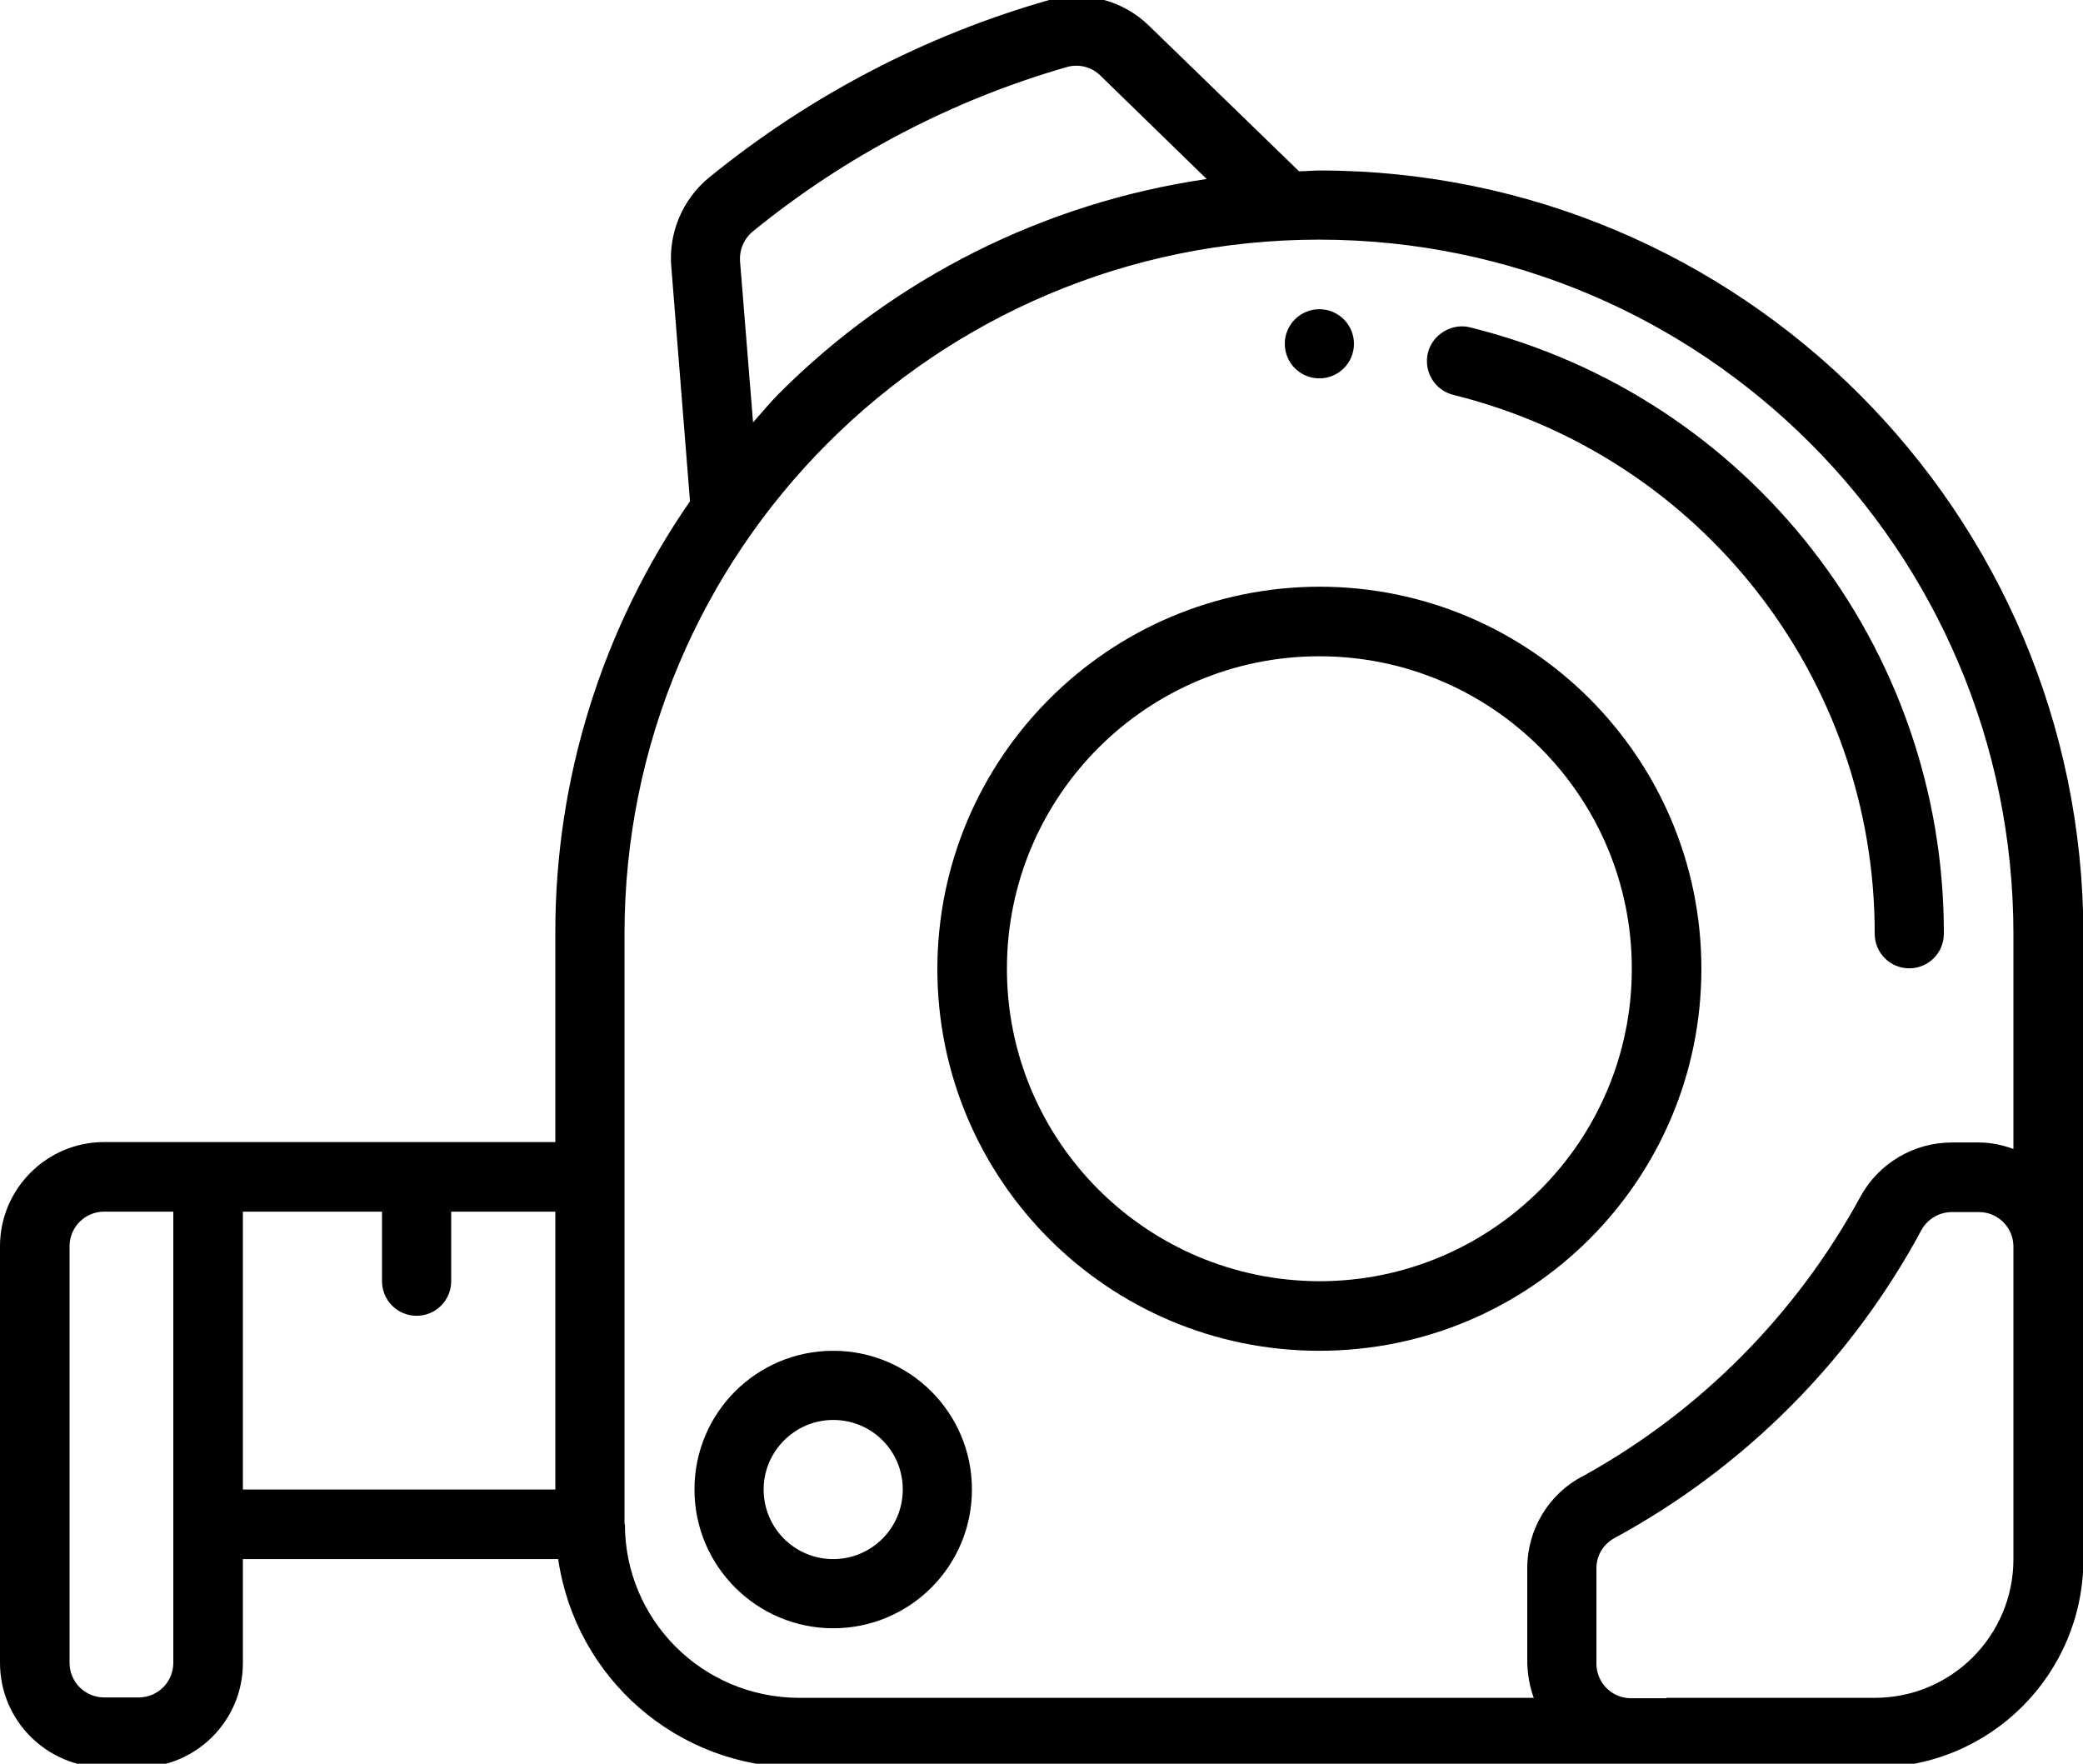
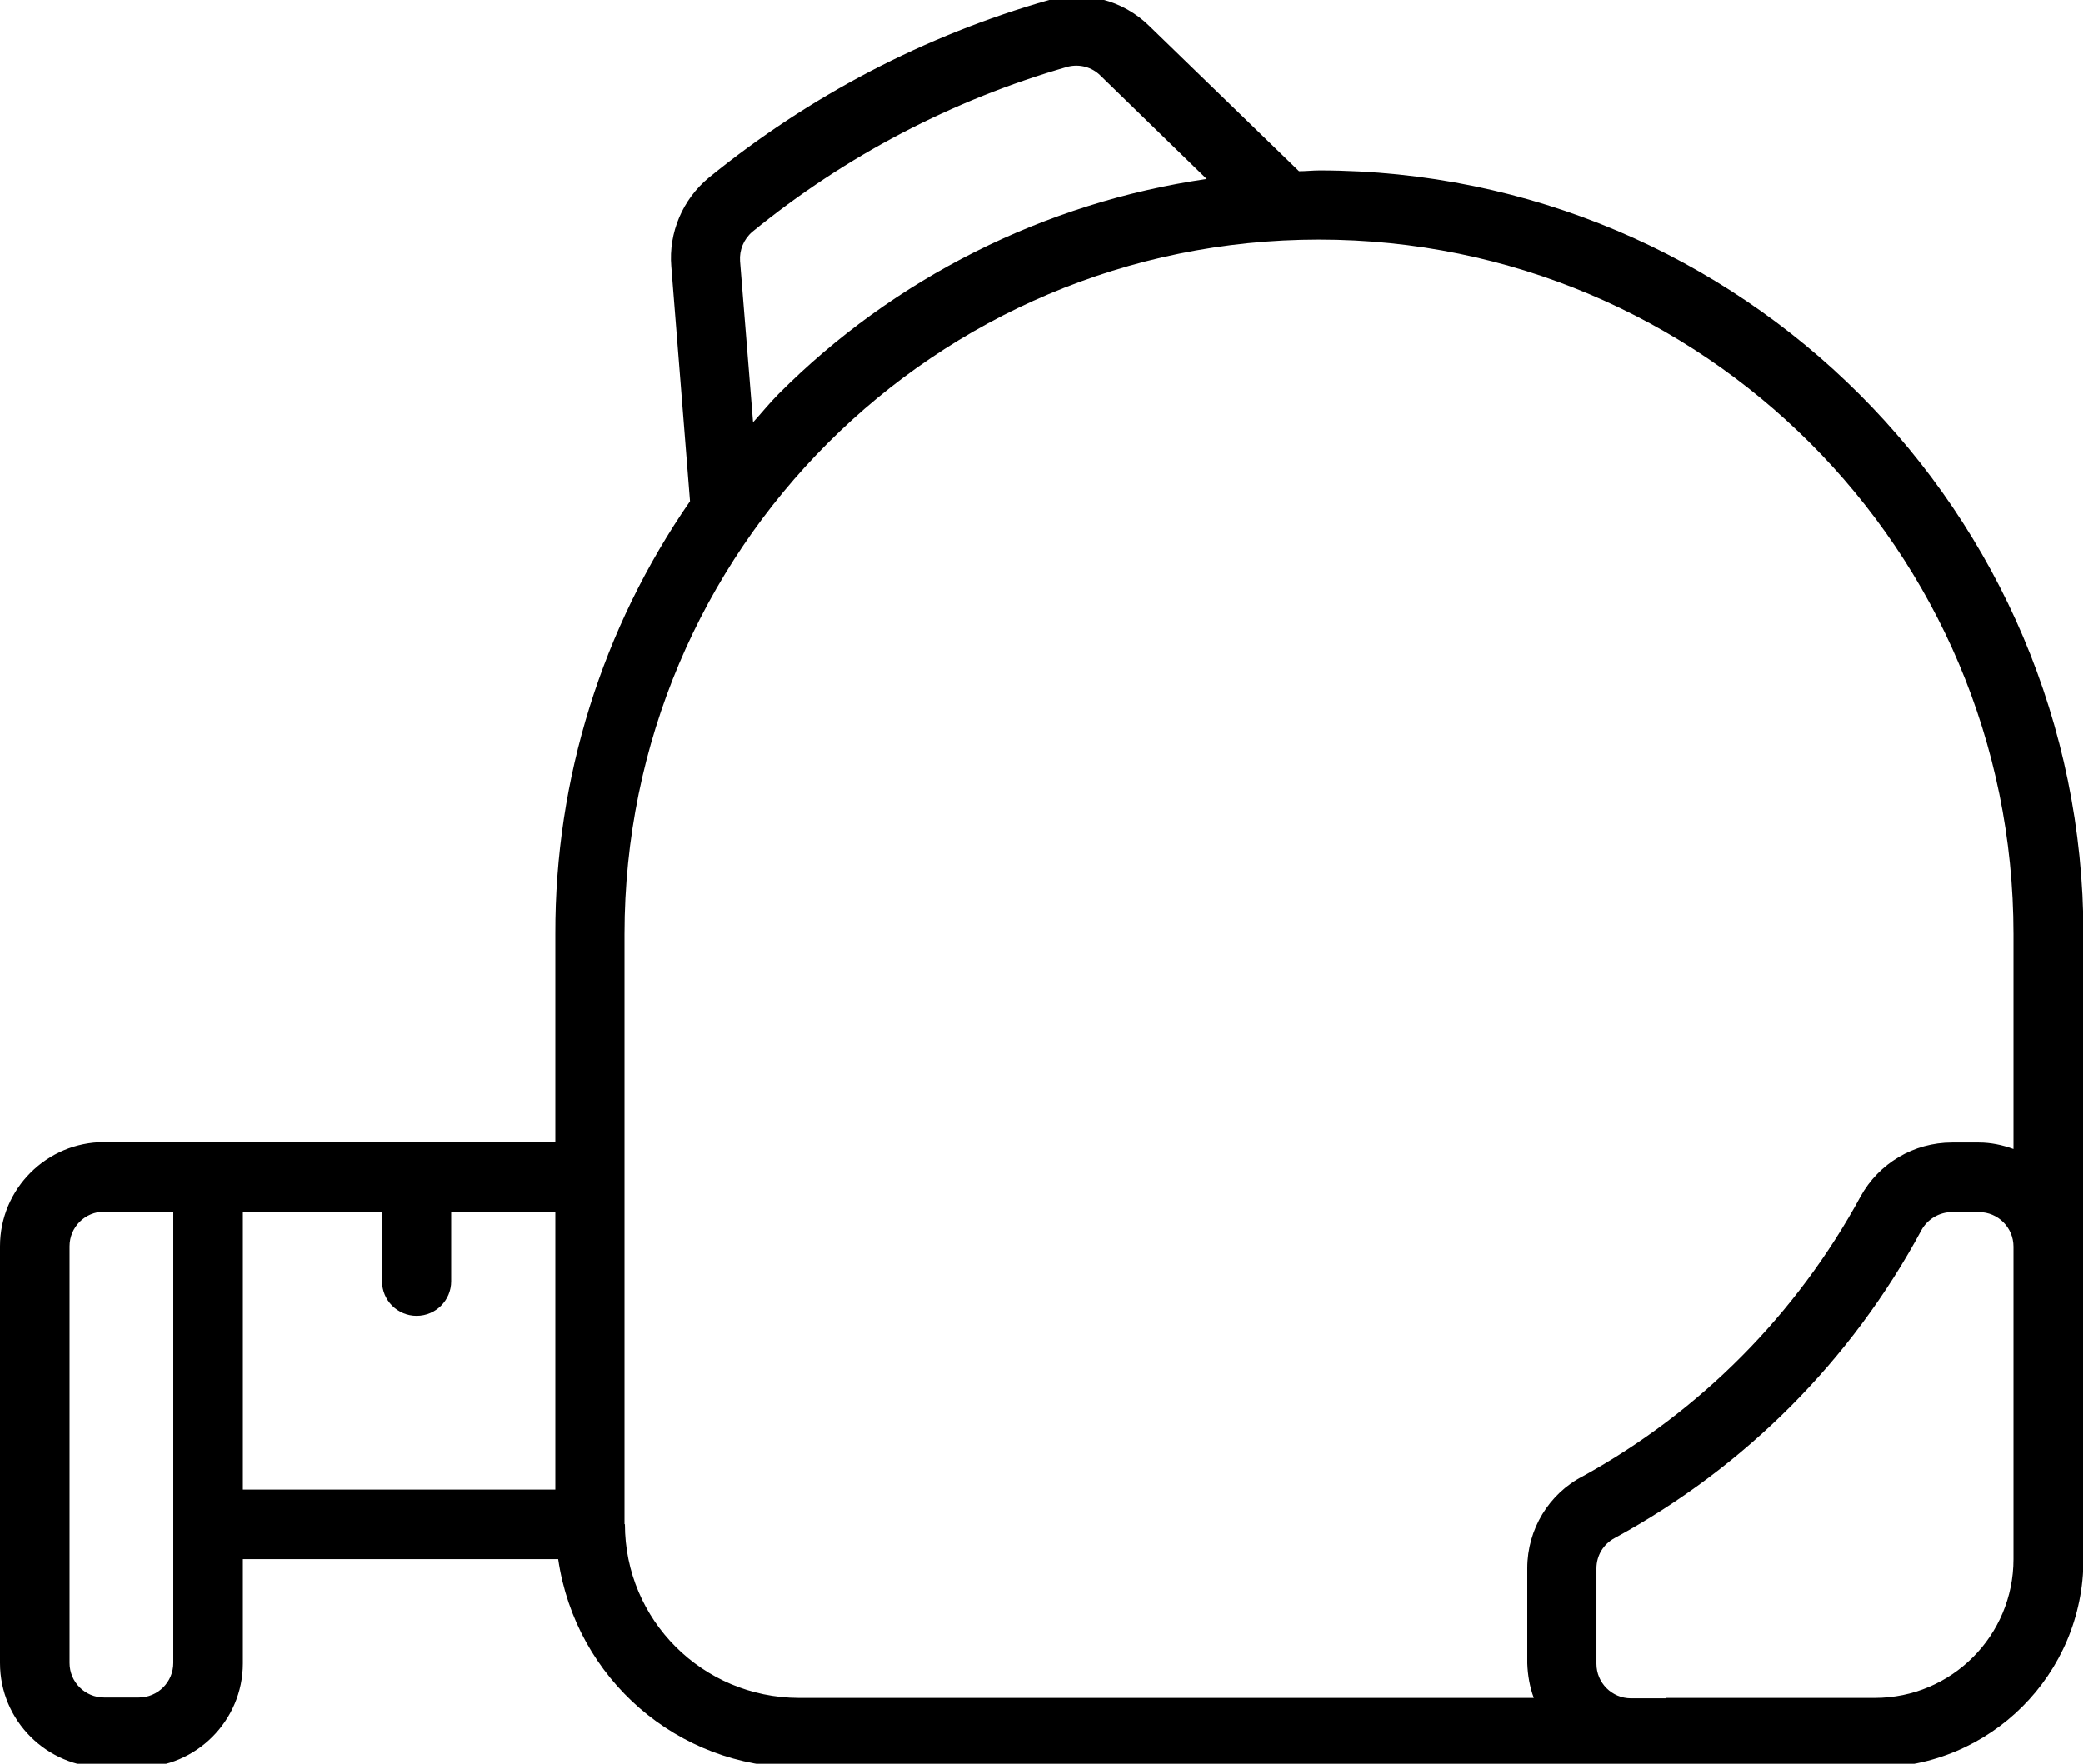
<svg xmlns="http://www.w3.org/2000/svg" xml:space="preserve" style="enable-background:new 0 0 512 433.5;" viewBox="0 0 512 433.5" y="0px" x="0px" id="Layer_1" version="1.1">
  <g id="Page-1">
    <g transform="translate(0 -1)" id="_x30_39---Tape-Measure">
-       <path d="M357.4,98.1c-3-0.7-5.4-2.9-6.3-5.9c-0.9-3-0.1-6.2,2.1-8.4c2.2-2.2,5.4-3.1,8.3-2.3    c68.4,17,116.4,78.5,116.3,149c0,4.7-3.8,8.5-8.5,8.5s-8.5-3.8-8.5-8.5C460.9,167.9,418.2,113.2,357.4,98.1z" id="Shape" />
      <path d="M25.6,281.7h110.9v-51.2c-0.1-38,11.5-75.1,33.1-106.3    L165,66.5c-0.7-8.3,2.8-16.5,9.2-21.8c24.7-20.1,53.1-35,83.7-43.7c8.7-2.4,18.1,0,24.6,6.4l36.8,35.7c1.7,0,3.4-0.2,5.1-0.2    c103.6,0.1,187.6,84.1,187.7,187.7v153.6c0,28.3-22.9,51.2-51.2,51.2H196.3c-29.7,0-54.8-21.8-59.1-51.2H59.7v25.6    c0,14.1-11.5,25.6-25.6,25.6h-8.5C11.5,435.3,0,423.9,0,409.7V307.3C0,293.2,11.5,281.7,25.6,281.7z M270.5,19.6    c-2.1-2.1-5.1-2.9-8-2.2c-28.3,8.1-54.7,21.9-77.6,40.6c-2.1,1.8-3.2,4.5-3,7.2l3.2,39.6c2.1-2.3,4.1-4.8,6.3-7    c28.4-28.5,65.4-47,105.2-52.8L270.5,19.6z M409.6,418.3h51.2c18.9,0,34.1-15.3,34.1-34.1v-76.8c0-4.7-3.8-8.5-8.5-8.5h-6.6    c-3.1,0-6,1.7-7.5,4.4c-17.2,32-43.4,58.3-75.4,75.7c-2.8,1.5-4.5,4.3-4.5,7.5v23.4c0,4.7,3.8,8.5,8.5,8.5H409.6z M153.6,375.6    c0,23.6,19.1,42.6,42.7,42.7H377c-1-2.7-1.5-5.6-1.6-8.5v-23.4c0-9.5,5.3-18.3,13.7-22.6c28.8-15.9,52.5-39.8,68.2-68.7    c4.5-8.2,13.1-13.3,22.5-13.3h6.6c2.9,0,5.8,0.6,8.5,1.6v-52.8c0-94.3-76.4-170.7-170.7-170.7s-170.7,76.4-170.7,170.7V375.6z     M136.5,367.1v-68.3h-25.6v17.1c0,4.7-3.8,8.5-8.5,8.5c-4.7,0-8.5-3.8-8.5-8.5v-17.1H59.7v68.3H136.5z M17.1,409.7    c0,4.7,3.8,8.5,8.5,8.5h8.5c4.7,0,8.5-3.8,8.5-8.5V298.8H25.6c-4.7,0-8.5,3.8-8.5,8.5V409.7z" id="Shape_00000096038570146311172340000002665942404520718495_" />
-       <circle r="8.5" cy="85.5" cx="324.3" id="Oval" />
-       <path d="M238.9,367.1c0,18.9-15.3,34.1-34.1,34.1    s-34.1-15.3-34.1-34.1c0-18.9,15.3-34.1,34.1-34.1S238.9,348.2,238.9,367.1z M187.7,367.1c0,9.4,7.6,17.1,17.1,17.1    c9.4,0,17.1-7.6,17.1-17.1s-7.6-17.1-17.1-17.1C195.4,350,187.7,357.7,187.7,367.1z" id="Shape_00000065757578184707066260000011209962220522201216_" />
-       <path d="M324.3,145.2c51.8,0,93.9,42,93.9,93.9    s-42,93.9-93.9,93.9s-93.9-42-93.9-93.9C230.5,187.3,272.5,145.3,324.3,145.2z M324.3,315.9c42.4,0,76.8-34.4,76.8-76.8    s-34.4-76.8-76.8-76.8s-76.8,34.4-76.8,76.8C247.5,281.5,281.9,315.8,324.3,315.9z" id="Shape_00000009558092510750527910000016467637367262206649_" />
    </g>
  </g>
</svg>